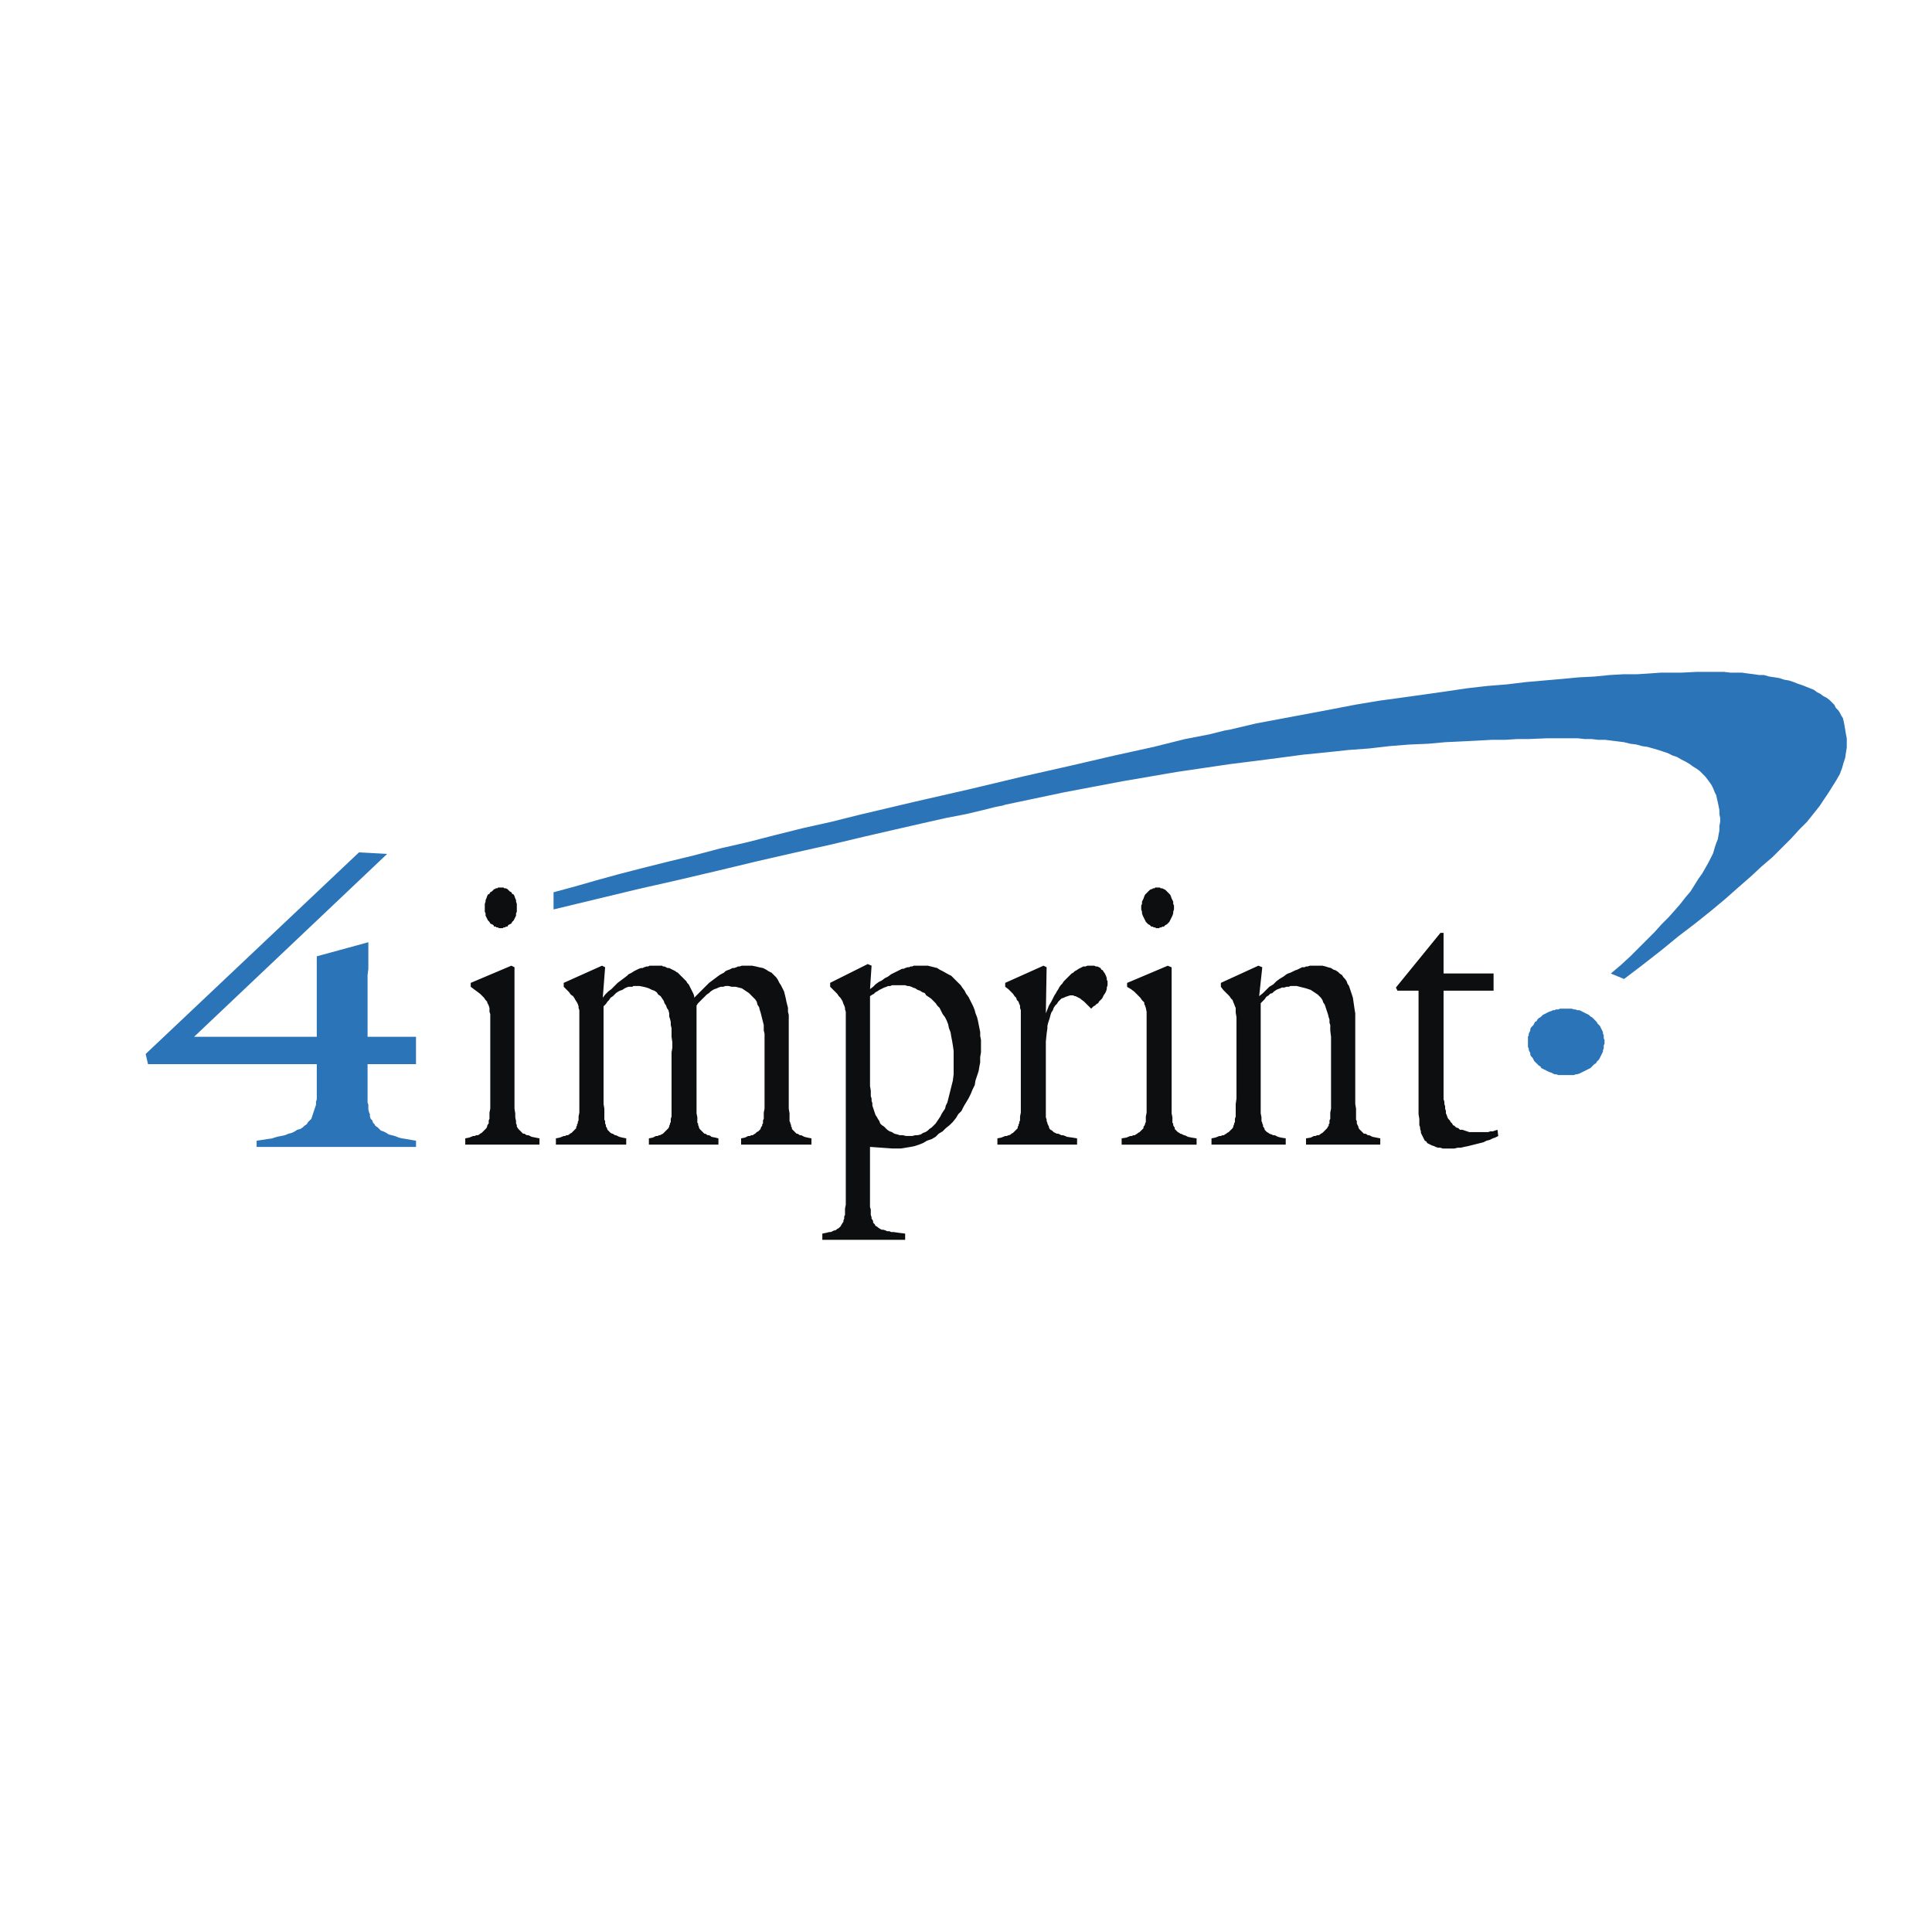
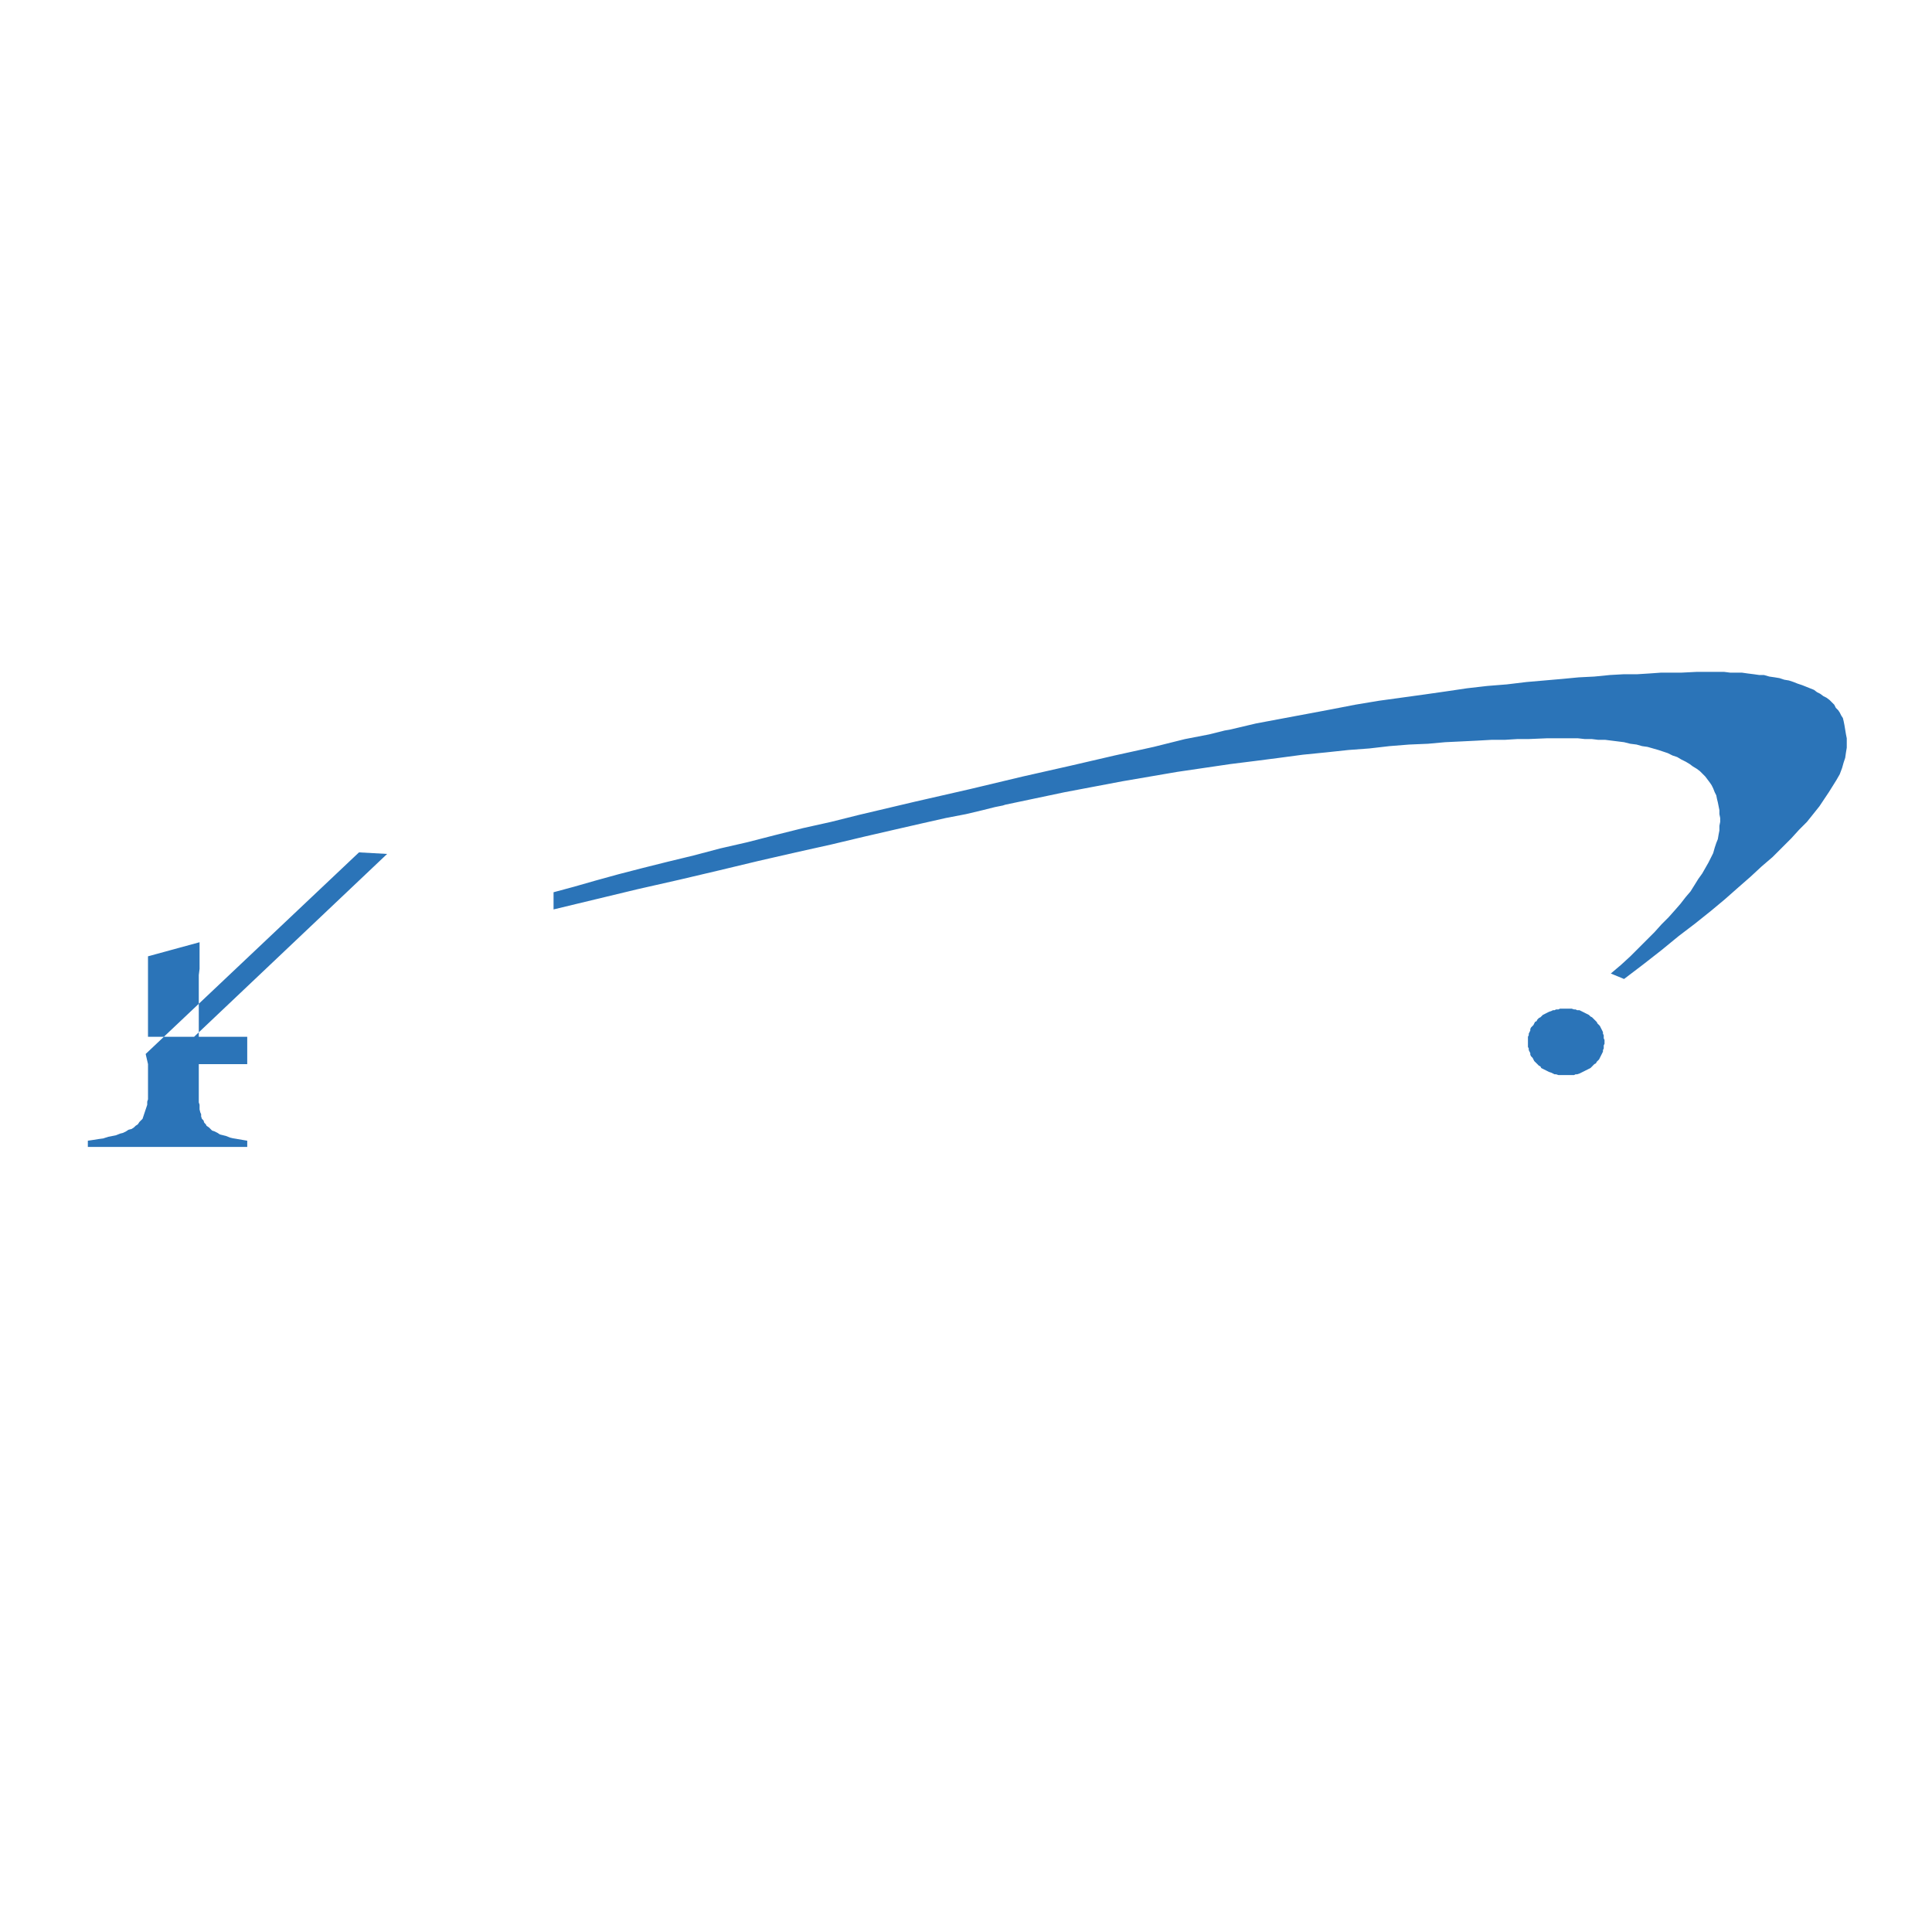
<svg xmlns="http://www.w3.org/2000/svg" width="2500" height="2500" viewBox="0 0 192.756 192.756">
  <g fill-rule="evenodd" clip-rule="evenodd">
    <path fill="#fff" d="M0 0h192.756v192.756H0V0z" />
-     <path fill="#2b74b8" d="M161.41 73.971l.623.078.623.156.625.079.545.155.547.078.545.156.545.156.469.156.466.156.469.234.467.156.391.234.468.233.389.234.313.234.388.234.313.234.234.233.311.313.234.312.234.312.157.233.156.312.154.39.156.312.079.39.078.311.078.39.078.39v.39l.078.39v.389l-.078.39v.468l-.078.39-.078.467-.157.39-.156.468-.154.546-.234.467-.235.468-.312.546-.311.545-.391.546-.388.624-.391.624-.467.545-.547.702-.544.624-.625.701-.702.702-.701.78-.779.779-.779.78-.86.858-.933.857-1.014.857 1.324.547 1.949-1.483 1.793-1.402 1.715-1.404 1.637-1.247 1.561-1.247 1.402-1.17 1.326-1.17 1.246-1.091 1.092-1.013 1.092-.936.935-.935.936-.936.779-.857.779-.78.625-.779.623-.78.467-.701.469-.702.391-.623.388-.624.313-.546.234-.624.154-.545.157-.469.078-.545.078-.468v-.935l-.078-.39-.078-.468-.078-.468-.079-.39-.076-.311-.156-.234-.156-.312-.156-.234-.235-.233-.156-.313-.233-.233-.234-.235-.312-.233-.311-.156-.312-.234-.313-.156-.31-.234-.391-.156-.389-.156-.39-.156-.469-.156-.389-.156-.469-.155-.466-.078-.469-.156-.467-.078-.547-.079-.545-.155h-.467l-.546-.078-.623-.078-.547-.078H172.637l-.625-.078h-2.729l-1.558.078h-2.028l-1.092.078-1.246.078h-1.326l-1.402.078-1.561.155-1.558.079-1.637.156-1.793.156-1.793.155-1.949.235-1.949.156-2.028.233-2.105.312-2.182.312-2.262.312-2.259.311-2.34.39-2.416.468-2.496.468-2.494.467-2.495.468-2.65.624-.469.078-1.558.39-2.416.468-3.119.779-3.899.858-4.365 1.013-4.834 1.092-5.223 1.247-5.457 1.247-5.614 1.325-2.806.702-2.806.624-2.807.702-2.729.701-2.728.624-2.651.702-2.573.623-2.494.624-2.417.624-2.261.623-2.183.624-2.027.546v1.715l4.21-1.014 4.21-1.013 4.132-.936 3.976-.936 3.898-.935 3.742-.857 3.508-.78 3.274-.78 3.041-.701 2.728-.624 2.417-.545 2.027-.39 1.638-.39 1.246-.312.78-.156.234-.078 2.963-.623 2.963-.624 2.885-.546 2.884-.546 2.727-.467 2.728-.468 2.653-.39 2.65-.39 2.494-.312 2.416-.312 2.34-.312 2.338-.233 2.184-.234 2.105-.156 2.027-.234 1.948-.155 1.871-.079 1.717-.156 1.636-.078 1.559-.077 1.402-.079h1.326l1.249-.077h1.089l1.873-.078h3.118l.701.078h.703l.623.077h.701l1.248.156zM156.264 107.26h.781l.154-.078h.156l.235-.078.156-.077.156-.078.157-.078.154-.078.156-.078.156-.078.157-.078.156-.157.076-.078.156-.156.157-.078.078-.154.078-.079.156-.156.078-.156.078-.156.078-.155.079-.156.076-.156v-.156l.078-.157v-.31l.078-.156v-.391l-.078-.156v-.311l-.078-.156v-.156l-.076-.157-.079-.156-.078-.154-.078-.156-.078-.079-.156-.156-.078-.156-.078-.078-.157-.156-.156-.157-.076-.076-.156-.078-.157-.156-.156-.078-.156-.078-.154-.079-.157-.078-.156-.078-.156-.078h-.235l-.156-.078h-.154l-.234-.076H155.641l-.157.076h-.232l-.156.078h-.157l-.156.078-.234.078-.156.078-.155.079-.156.078-.156.078-.156.156-.079.078-.156.076-.154.157-.078.156-.157.078-.078.156-.078.156-.078.079-.156.156-.078.154v.156l-.078.157-.077.156v.156l-.08.154v1.014l.08.156v.157l.077.156.078.156v.156l.078.155.156.156.078.156.078.156.078.079.157.154.078.078.154.156.156.078.079.157.156.078.156.078.156.078.155.078.156.078.234.078.156.077.157.078h.156l.232.078h.78zM38.623 85.198l-2.807-.156-21.283 20.114.234 1.012h16.839V109.678l-.078.232v.313l-.077.234-.078.232-.078.235-.079.234-.077.235-.078.234-.156.154-.156.157-.156.234-.234.156-.156.156-.234.155-.311.078-.234.156-.312.156-.312.078-.39.157-.389.078-.39.078-.468.154-.545.078-.469.078-.545.079v.623h15.903v-.623l-.467-.079-.468-.078-.468-.078-.312-.076-.39-.156-.311-.078-.312-.078-.234-.157-.312-.156-.234-.078-.156-.156-.156-.155-.233-.156-.079-.156-.155-.156-.078-.235-.156-.154-.078-.234v-.235l-.078-.156-.078-.313v-.466l-.078-.235v-3.82h4.833v-2.729h-4.833v-6.158l.078-.623v-2.651l-5.146 1.404v8.028H19.367l19.256-18.241z" />
-     <path fill="#0c0e0f" d="M46.419 114.199v-.625l.39-.076.389-.156h.156l.156-.078h.157l.155-.078.078-.079.156-.078.078-.078.078-.078.078-.078.078-.078.078-.078.078-.078.078-.155v-.078l.078-.156.078-.078v-.313l.077-.154v-.625l.079-.389v-9.433l-.079-.235v-.388l-.077-.235-.078-.156-.078-.156v-.078l-.078-.078-.078-.079-.156-.232-.156-.156-.234-.235-.312-.234-.312-.232-.311-.235v-.39l4.053-1.715.313.156v14.111l.077.467v.391l.078.388v.235l.078.156v.156l.156.233.078.078.078.078.078.078.078.078.078.078.078.078h.156l.078.079.156.078h.156l.155.078.156.078.391.078.389.076v.625h-7.406zM60.218 109.6v.545l.078.468v1.092l.078.154v.235l.078.156v.156l.077.078.079.233.078.078.078.078.077.078.078.078.156.078h.078l.078.079.156.078h.078l.157.078.155.078.312.078.389.076v.625h-7.016v-.625l.39-.076.39-.156h.155l.079-.078h.156l.156-.078.078-.079.155-.078.078-.078.078-.078.078-.078.078-.078.078-.078.078-.078v-.155l.078-.078v-.156l.078-.078v-.156l.078-.157v-.388l.078-.391V100.789l-.078-.232v-.157l-.078-.234-.078-.156-.156-.235-.078-.154-.156-.234-.233-.157-.156-.234-.234-.234-.312-.311v-.39l3.82-1.715.312.156-.234 3.041.234-.313.312-.312.312-.232.311-.313.313-.312.311-.233.312-.234.311-.235.156-.156.156-.078.156-.078.234-.154.156-.079.156-.078.156-.078.234-.078h.156l.156-.078.233-.078h.157l.155-.078h1.248l.078.078h.155l.157.078.155.078h.157l.155.078.156.078.156.078.156.079.078.076.156.078.156.156.078.078.156.157.078.078.156.156.077.078.157.154.078.157.155.156.078.156.079.156.077.157.078.154.078.156.078.156.078.235v.156l.312-.313.312-.312.234-.232.312-.313.312-.312.311-.233.312-.234.312-.235.234-.156.155-.078.156-.078.156-.154.157-.079.234-.078.155-.078.156-.078h.156l.234-.078.156-.078h.156l.234-.078H75.03l.39.078.312.078.39.078.312.156.233.157.312.154.234.234.234.235.156.234.156.311.156.234.155.312.157.311.078.312.077.313.078.389.079.312.078.313v.388l.077.313v9.355l.078.467v.779l.078.157v.078l.078.156v.156l.078.078v.155l.078.078.078.078.078.078.078.078.078.078.078.078h.078l.156.079.078.078h.156l.156.078.155.078.312.078.391.076v.625h-7.017v-.625l.39-.076.311-.156h.156l.157-.078h.155l.078-.078.156-.079.078-.078.078-.078.156-.078.078-.078.078-.078.078-.078v-.078l.078-.155.077-.078v-.156l.079-.078v-.313l.078-.154v-.625l.078-.389v-7.484l-.078-.313V102.271l-.078-.312-.079-.313-.077-.31-.078-.313-.078-.234-.078-.31-.156-.235-.078-.312-.156-.235-.234-.232-.155-.156-.235-.235-.233-.156-.235-.156-.233-.155-.312-.078-.312-.078h-.39l-.312-.078h-.312l-.233.078h-.234l-.234.078-.156.078-.234.079-.156.076-.234.156-.155.156-.235.156-.155.157-.156.156-.156.154-.234.235-.156.156-.156.234V111.08l.078.391v.545l.078.078v.156l.078.156v.078l.078.155.078.078.078.078.078.078.078.078.078.078.077.078h.079l.155.079.078.078h.157l.155.078.078.078.39.078.312.076v.625h-6.939v-.625l.39-.076.312-.156h.156l.156-.078h.078l.156-.078.156-.079.077-.078.078-.078.078-.078.079-.078.078-.078.077-.078.078-.078.079-.155v-.078l.077-.156v-.078l.078-.156v-.311l.078-.234V105l.078-.469v-.545l-.078-.547v-.857l-.078-.311v-.312l-.078-.313-.077-.232v-.312l-.079-.313-.155-.232-.078-.235-.157-.234-.078-.234-.155-.233-.156-.234-.234-.157-.156-.234-.234-.156-.234-.078-.312-.155-.234-.078-.311-.078-.39-.078h-.624l-.077.078h-.391l-.234.078-.155.078-.234.155-.234.078-.156.078-.234.156-.156.156-.156.157-.234.156-.155.232-.156.157-.156.234-.234.234v9.2zM86.802 99.387l.234-.156.156-.078.156-.156.156-.078.234-.156.156-.076.156-.078.156-.078.234-.078.156-.078h.234l.156-.078H90.31l.234.078h.156l.234.078.156.078.234.078.234.154.234.078.234.156.234.078.156.234.234.156.234.156.233.232.234.234.156.234.233.234.156.311.156.312.234.312.156.311.156.391.078.389.156.391.078.467.078.391.078.469.078.545v2.338l-.078.625-.078.311-.078.312-.078.311-.078.312-.078.312-.078.312-.078.311-.156.312-.077.312-.156.232-.156.234-.156.312-.156.234-.156.232-.156.234-.156.156-.234.234-.234.154-.156.156-.233.156-.234.078-.234.156-.312.078h-.234l-.312.078h-.623l-.312-.078h-.312l-.234-.078-.312-.078-.234-.156-.234-.078-.234-.156-.156-.156-.155-.154-.234-.156-.156-.156-.078-.234-.156-.232-.078-.156-.156-.234-.078-.234-.078-.234-.078-.232-.078-.234v-.234l-.078-.234v-.232l-.078-.234v-.545l-.078-.469v-8.965zm7.25-2.494l-.312-.156-.233-.156-.312-.078-.312-.078-.312-.078h-1.403l-.156.078h-.156l-.156.077h-.155l-.235.078-.155.078h-.156l-.156.078-.312.156-.312.154-.312.156-.312.234-.312.156-.312.234-.312.154-.312.234-.233.234-.312.234.156-2.34-.39-.156-3.742 1.871v.391l.234.234.234.232.233.234.156.234.155.156.156.232.078.156.078.234.078.156.079.234v.154l.078.234V120.194l-.078.391v.623l-.079.156V121.598l-.078.154v.156l-.078.078-.078.156-.078.078v.078l-.078.078-.078.078-.078.078-.156.078-.078.078-.155.076h-.079l-.156.078-.156.078h-.156l-.312.078-.39.078v.623h8.264v-.623l-.624-.078-.545-.078h-.234l-.156-.078h-.234l-.156-.078-.233-.076h-.156l-.156-.078-.234-.156-.078-.078-.156-.078-.078-.156-.078-.078-.078-.078v-.156l-.078-.154-.078-.078v-.156l-.078-.234v-.544l-.078-.234v-6.004l2.183.156h.935l.468-.078.468-.078.39-.076.468-.156.39-.156.39-.234.467-.156.39-.232.312-.312.39-.234.312-.312.39-.311.312-.312.312-.389.234-.391.312-.312.234-.467.234-.391.234-.389.233-.469.157-.391.232-.467.078-.467.156-.469.156-.467.078-.469.078-.389v-.547l.08-.461v-1.249l-.078-.391v-.389l-.078-.391-.078-.389-.078-.391-.078-.311-.156-.391-.078-.312-.154-.389-.157-.312-.156-.312-.155-.311-.234-.312-.156-.312-.234-.311-.156-.234-.234-.234-.234-.232-.233-.234-.234-.234-.312-.156-.548-.31zM104.344 109.521V111.471l.078.234v.154l.078.157v.078l.076.156.078.156v.078l.078.155.079.078.156.078.078.078.078.078.156.078.157.078h.154l.156.079.156.078h.157l.232.078.156.078.547.078.467.076v.625H99.51v-.625l.388-.076.391-.156h.156l.157-.078h.078l.156-.078.076-.079.156-.078.078-.078.079-.078.078-.078.078-.078.078-.078.078-.078v-.155l.078-.078v-.156l.078-.078v-.156l.077-.157v-.388l.078-.391V100.789l-.078-.232v-.235l-.077-.156-.078-.234-.156-.157-.078-.232-.156-.156-.157-.235-.232-.234-.234-.232-.313-.235v-.39l3.82-1.715.313.156-.078 4.6.156-.391.154-.389.235-.39.234-.467.078-.156.156-.235.079-.156.154-.232.078-.157.156-.234.156-.156.157-.235.154-.154.156-.156.157-.156.156-.157.156-.156.156-.078.157-.154.154-.079.234-.156.156-.078.157-.078.156-.078h.232l.157-.078H109.178l.154.078h.156l.157.078.156.078.078.156.156.078.076.155.078.078.079.156.078.156.078.235v.156l.078.154v.391l-.078.234v.157l-.078.232-.078.156-.157.235-.076.156-.078.156-.156.154-.156.157-.079.156-.156.078-.156.156-.154.078-.157.157-.078.078-.234-.235-.235-.234-.232-.234-.312-.235-.079-.076-.156-.078-.156-.078-.156-.078h-.076l-.157-.078h-.312l-.235.078-.234.078-.154.078-.235.078-.156.154-.156.157-.154.234-.157.156-.156.235-.078.232-.156.234-.078.235-.079.31-.078.235-.078.234-.076.313v.232l-.078.547-.078.779v5.613zM111.906 114.199v-.625l.467-.076.389-.156h.156l.156-.078h.156l.078-.078.156-.078.078-.078.156-.078.076-.078.078-.078.078-.078.078-.078.078-.078v-.154l.078-.078.078-.156v-.078l.078-.156v-.544l.078-.391v-10.056l-.078-.389-.078-.234-.078-.156v-.156l-.078-.078-.078-.078-.078-.078-.156-.232-.154-.156-.234-.234-.234-.234-.311-.232-.391-.234v-.391l4.053-1.715.391.156V111.087l.078.391v.544l.078.078v.156l.078.156.078.078v.154l.078.078.078.078.076.078.078.078.156.078.078.078h.078l.156.078.156.078h.078l.156.078.154.078.391.078.467.076v.625h-7.48v-.004zm5.223-23.622v.156l-.078.234v.156l-.078.234-.078.156-.078.156-.078.156-.078.156-.156.156-.076.078-.156.078-.156.156h-.156l-.078.078h-.156l-.078.078h-.31l-.078-.078h-.156l-.078-.078h-.156l-.156-.156-.154-.078-.078-.078-.156-.156-.078-.156-.078-.156-.078-.156-.078-.156-.078-.234v-.156l-.078-.234v-.389l.078-.156v-.233l.078-.156.078-.156.078-.234.078-.156.078-.078.156-.156.078-.078.154-.155.156-.079h.078l.078-.078h.156l.078-.079h.466l.078.079h.156l.156.078.156.079.156.155.076.078.156.156.078.078.078.156.078.234.078.156.078.156v.233l.078.156v.233zM123.365 102.037v-.545l-.078-.469v-.466l-.078-.157-.078-.234-.078-.156-.076-.235-.157-.154-.156-.234-.156-.157-.235-.234-.232-.234-.234-.311v-.39l3.742-1.715.389.156-.311 2.885.389-.313.312-.312.311-.311.39-.234.313-.313.31-.232.391-.234.312-.235.157-.078.232-.078.156-.078.157-.076.156-.079.234-.078.155-.078.156-.078.156-.078h.234l.155-.078h.156l.234-.078H131.941l.311.078.234.078.313.078.234.156.233.078.234.155.156.156.235.156.156.235.154.156.156.232.079.235.156.234.078.234.078.233.078.234.078.235.076.234.079.545.078.547.078.467v9.043l.078.468v1.092l.078.154v.235l.078.156.078.156v.078l.078.155.079.078.078.078.078.078.078.078.076.078.078.078h.157l.156.079.078.078h.156l.156.078.155.078.39.078.391.076v.625h-7.408v-.625l.468-.076.313-.156h.156l.155-.078h.156l.156-.078.078-.079.156-.078.079-.078.078-.078.078-.078.076-.078.078-.078.078-.078.078-.155.078-.078v-.156l.079-.078v-.313l.078-.154v-.625l.078-.389V103.439l-.078-.623v-.545l-.078-.234v-.312l-.079-.233-.078-.312-.078-.235-.078-.234-.078-.232-.076-.235-.156-.234-.079-.235-.156-.232-.156-.156-.156-.157-.233-.156-.234-.156-.235-.156-.234-.076-.234-.079-.311-.078-.312-.078-.311-.078h-.625l-.156.078h-.233l-.234.078h-.234l-.157.078-.232.079-.156.076-.235.156-.156.156-.234.078-.155.157-.234.156-.156.232-.156.157-.235.234v10.992l.078.391v.388l.079.157v.078l.078.156v.156l.078.078.078.155v.078l.078.078.078.078.078.078.156.078.077.078.234.079.156.078h.157l.156.078.156.078.311.078.468.076v.625h-7.406v-.625l.389-.076.39-.156h.157l.156-.078h.154l.078-.078.157-.079.078-.078.156-.078.078-.078.078-.078.078-.078.078-.078.079-.078.076-.155v-.078l.078-.156v-.078l.078-.156v-.311l.078-.234v-1.248l.078-.545v-7.563zM144.025 107.26v2.418l.079.232v.235l.078.234v.234l.076.233v.234l.078.156.078.235.078.156.156.154.079.157.156.156.078.156.156.078.154.156.235.077.156.156h.234l.233.078.234.078.235.078h1.871l.234-.078h.233l.234-.078.234-.078.078.625-.312.156-.234.076-.313.156-.311.079-.312.156-.311.078-.312.078-.313.078-.31.078-.313.078-.39.077-.311.078h-.312l-.311.078h-1.17l-.234-.078h-.234l-.233-.078-.156-.077-.235-.078-.156-.078-.156-.078-.154-.078-.078-.156-.157-.078-.078-.157-.078-.154-.078-.156-.078-.156-.078-.157v-.156l-.078-.234v-.155l-.079-.234v-.623l-.078-.469V98.84h-2.103l-.156-.311 4.443-5.457h.312v4.053h4.989v1.715h-4.989v8.42zM51.564 90.577v.39l-.078.156v.233l-.078.156-.077.156-.079.156-.155.156-.079.156-.155.078-.156.078-.079.156h-.155l-.078.078h-.156l-.078.078h-.39l-.078-.078h-.156l-.078-.078h-.156l-.078-.156-.156-.078-.155-.078-.079-.156-.155-.156-.078-.156-.078-.156-.078-.156v-.233l-.078-.156v-.78l.078-.233v-.157l.078-.155.078-.234.078-.157.155-.078.079-.155.155-.078.156-.155.078-.079h.078l.078-.078h.156l.078-.079h.546l.078.079h.156l.155.078.079.079.156.155.155.078.079.155.155.078.079.157.077.234.078.155v.157l.078.233v.39z" />
+     <path fill="#2b74b8" d="M161.41 73.971l.623.078.623.156.625.079.545.155.547.078.545.156.545.156.469.156.466.156.469.234.467.156.391.234.468.233.389.234.313.234.388.234.313.234.234.233.311.313.234.312.234.312.157.233.156.312.154.39.156.312.079.39.078.311.078.39.078.39v.39l.078.39v.389l-.078.39v.468l-.078.39-.078.467-.157.39-.156.468-.154.546-.234.467-.235.468-.312.546-.311.545-.391.546-.388.624-.391.624-.467.545-.547.702-.544.624-.625.701-.702.702-.701.78-.779.779-.779.78-.86.858-.933.857-1.014.857 1.324.547 1.949-1.483 1.793-1.402 1.715-1.404 1.637-1.247 1.561-1.247 1.402-1.17 1.326-1.17 1.246-1.091 1.092-1.013 1.092-.936.935-.935.936-.936.779-.857.779-.78.625-.779.623-.78.467-.701.469-.702.391-.623.388-.624.313-.546.234-.624.154-.545.157-.469.078-.545.078-.468v-.935l-.078-.39-.078-.468-.078-.468-.079-.39-.076-.311-.156-.234-.156-.312-.156-.234-.235-.233-.156-.313-.233-.233-.234-.235-.312-.233-.311-.156-.312-.234-.313-.156-.31-.234-.391-.156-.389-.156-.39-.156-.469-.156-.389-.156-.469-.155-.466-.078-.469-.156-.467-.078-.547-.079-.545-.155h-.467l-.546-.078-.623-.078-.547-.078H172.637l-.625-.078h-2.729l-1.558.078h-2.028l-1.092.078-1.246.078h-1.326l-1.402.078-1.561.155-1.558.079-1.637.156-1.793.156-1.793.155-1.949.235-1.949.156-2.028.233-2.105.312-2.182.312-2.262.312-2.259.311-2.34.39-2.416.468-2.496.468-2.494.467-2.495.468-2.65.624-.469.078-1.558.39-2.416.468-3.119.779-3.899.858-4.365 1.013-4.834 1.092-5.223 1.247-5.457 1.247-5.614 1.325-2.806.702-2.806.624-2.807.702-2.729.701-2.728.624-2.651.702-2.573.623-2.494.624-2.417.624-2.261.623-2.183.624-2.027.546v1.715l4.21-1.014 4.21-1.013 4.132-.936 3.976-.936 3.898-.935 3.742-.857 3.508-.78 3.274-.78 3.041-.701 2.728-.624 2.417-.545 2.027-.39 1.638-.39 1.246-.312.78-.156.234-.078 2.963-.623 2.963-.624 2.885-.546 2.884-.546 2.727-.467 2.728-.468 2.653-.39 2.65-.39 2.494-.312 2.416-.312 2.34-.312 2.338-.233 2.184-.234 2.105-.156 2.027-.234 1.948-.155 1.871-.079 1.717-.156 1.636-.078 1.559-.077 1.402-.079h1.326l1.249-.077h1.089l1.873-.078h3.118l.701.078h.703l.623.077h.701l1.248.156zM156.264 107.26h.781l.154-.078h.156l.235-.078.156-.077.156-.078.157-.078.154-.078.156-.078.156-.078.157-.078.156-.157.076-.078.156-.156.157-.078.078-.154.078-.079.156-.156.078-.156.078-.156.078-.155.079-.156.076-.156v-.156l.078-.157v-.31l.078-.156v-.391l-.078-.156v-.311l-.078-.156v-.156l-.076-.157-.079-.156-.078-.154-.078-.156-.078-.079-.156-.156-.078-.156-.078-.078-.157-.156-.156-.157-.076-.076-.156-.078-.157-.156-.156-.078-.156-.078-.154-.079-.157-.078-.156-.078-.156-.078h-.235l-.156-.078h-.154l-.234-.076H155.641l-.157.076h-.232l-.156.078h-.157l-.156.078-.234.078-.156.078-.155.079-.156.078-.156.078-.156.156-.079.078-.156.076-.154.157-.078.156-.157.078-.078.156-.078.156-.078.079-.156.156-.078.154v.156l-.078.157-.077.156v.156l-.08.154v1.014l.08.156v.157l.077.156.078.156v.156l.078.155.156.156.078.156.078.156.078.079.157.154.078.078.154.156.156.078.079.157.156.078.156.078.156.078.155.078.156.078.234.078.156.077.157.078h.156l.232.078h.78zM38.623 85.198l-2.807-.156-21.283 20.114.234 1.012V109.678l-.078.232v.313l-.077.234-.078.232-.078.235-.079.234-.077.235-.078.234-.156.154-.156.157-.156.234-.234.156-.156.156-.234.155-.311.078-.234.156-.312.156-.312.078-.39.157-.389.078-.39.078-.468.154-.545.078-.469.078-.545.079v.623h15.903v-.623l-.467-.079-.468-.078-.468-.078-.312-.076-.39-.156-.311-.078-.312-.078-.234-.157-.312-.156-.234-.078-.156-.156-.156-.155-.233-.156-.079-.156-.155-.156-.078-.235-.156-.154-.078-.234v-.235l-.078-.156-.078-.313v-.466l-.078-.235v-3.82h4.833v-2.729h-4.833v-6.158l.078-.623v-2.651l-5.146 1.404v8.028H19.367l19.256-18.241z" />
  </g>
</svg>